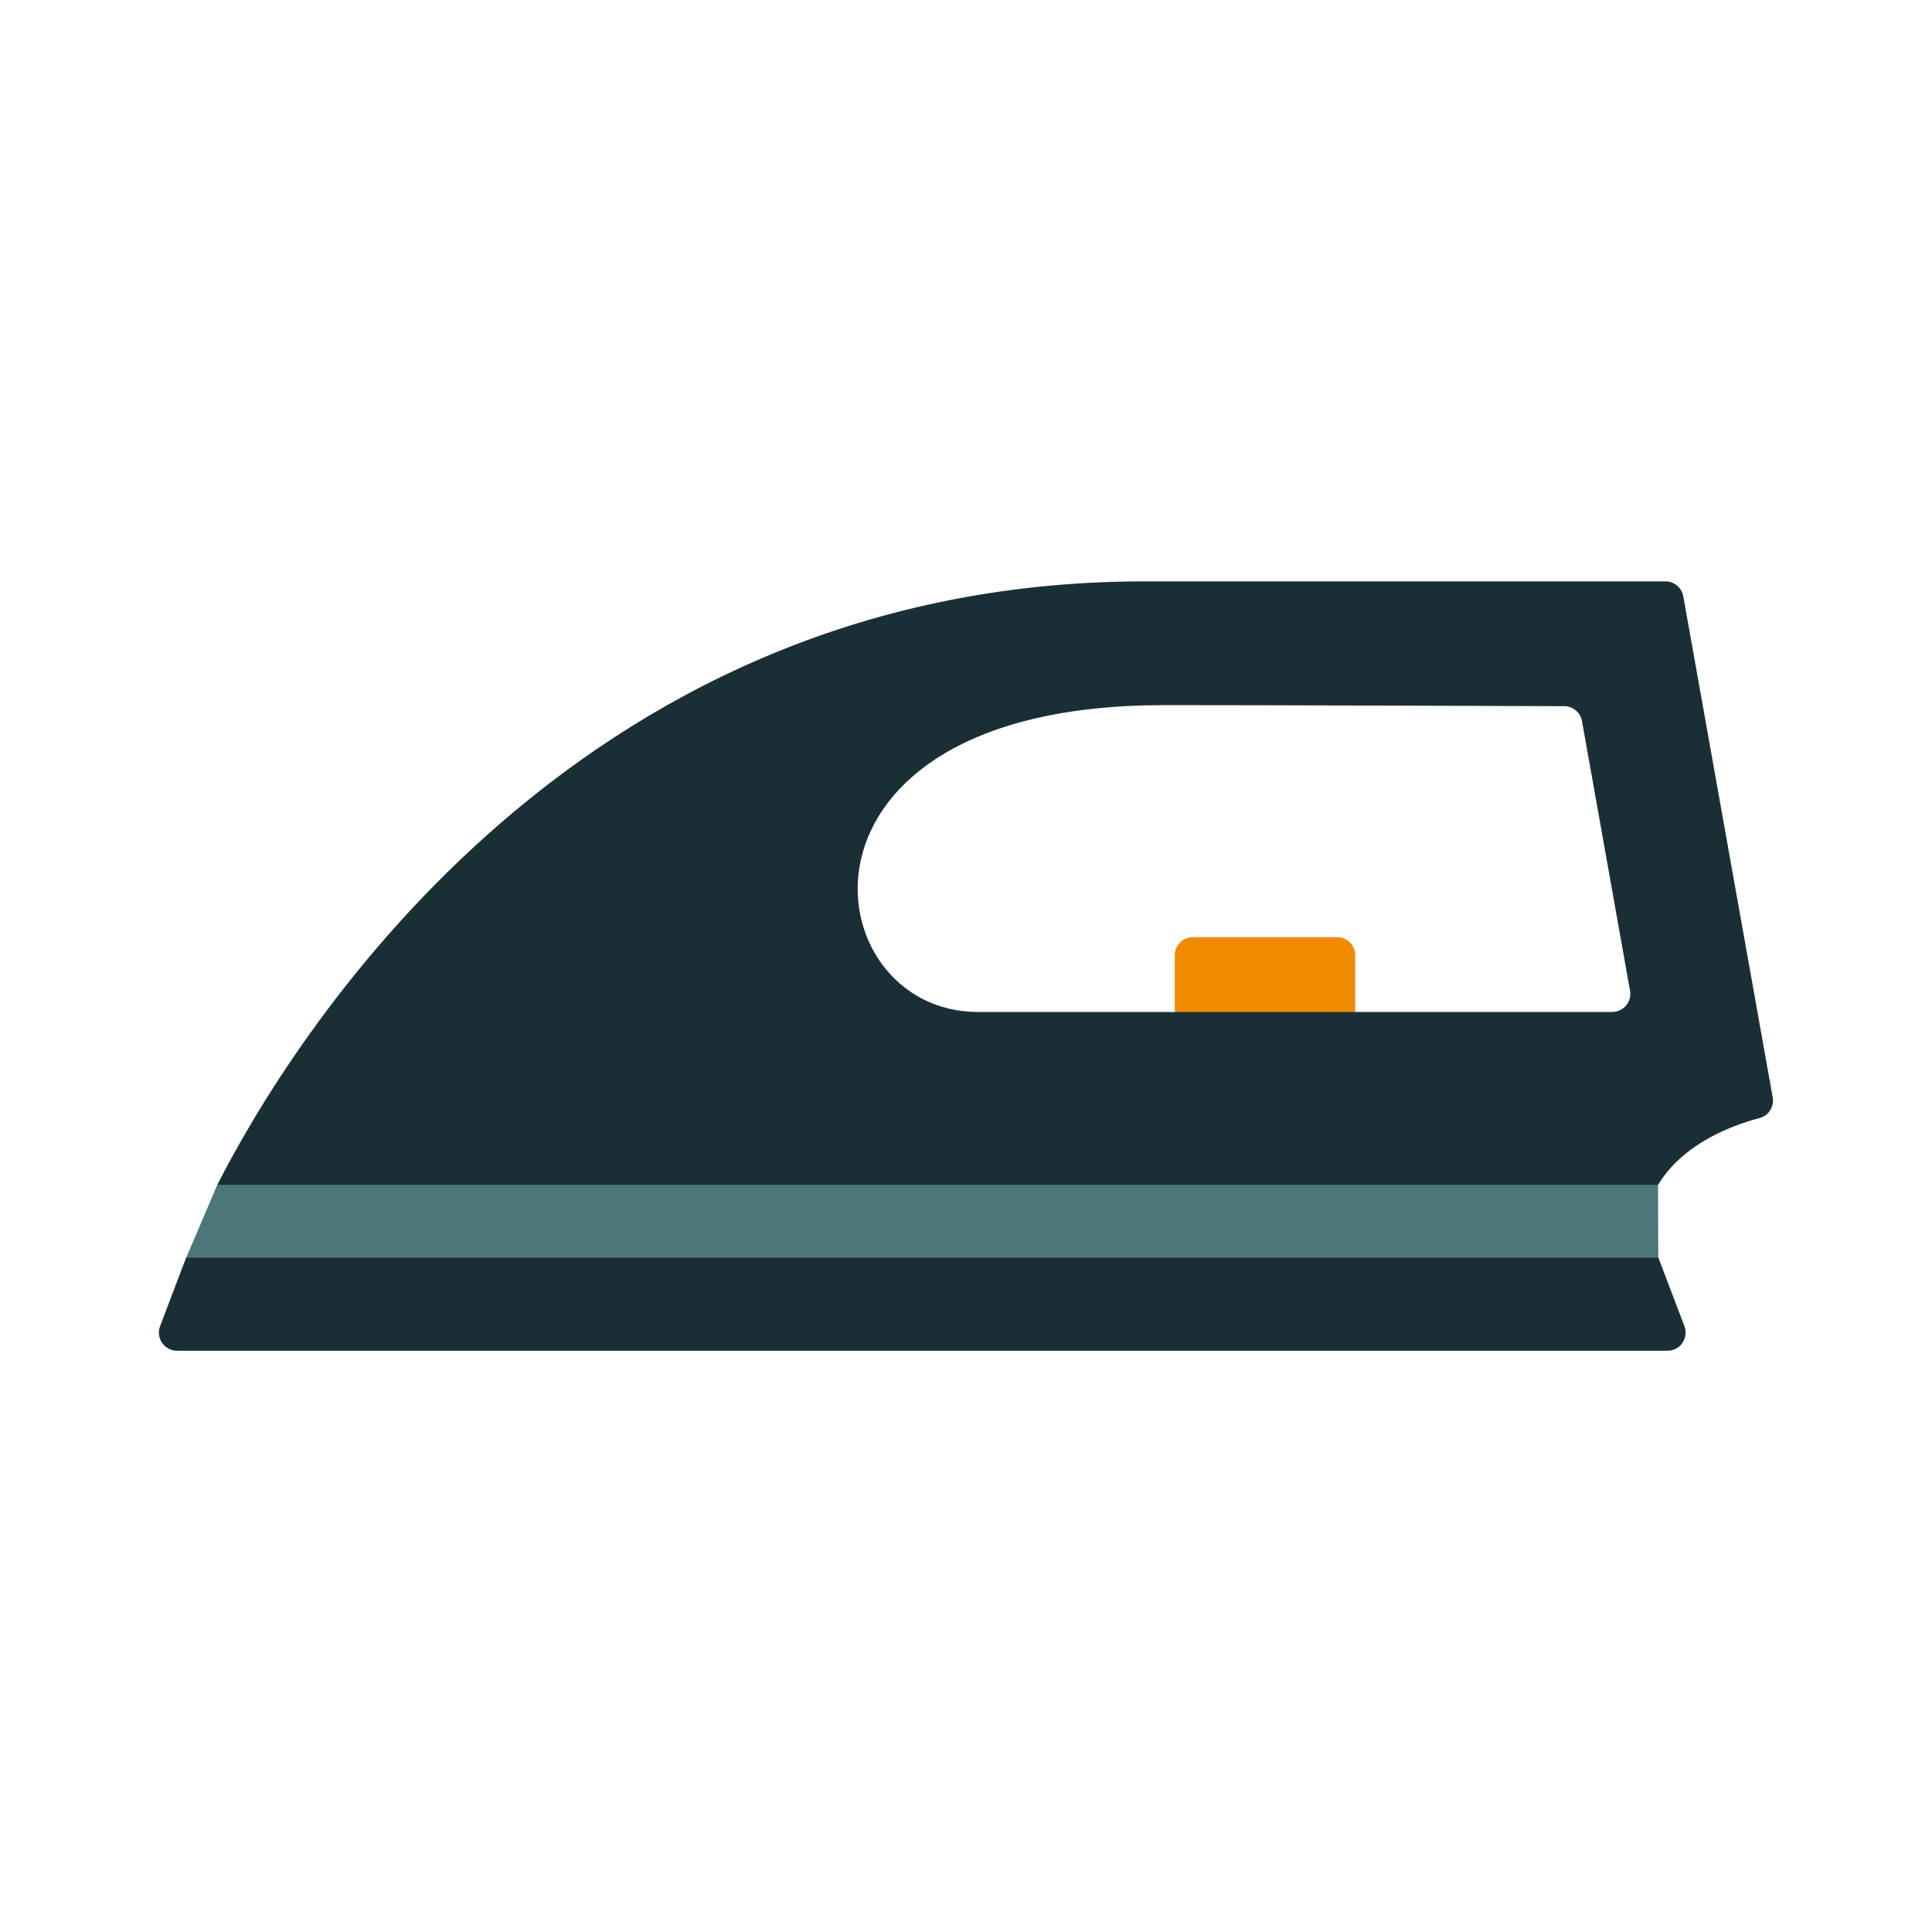
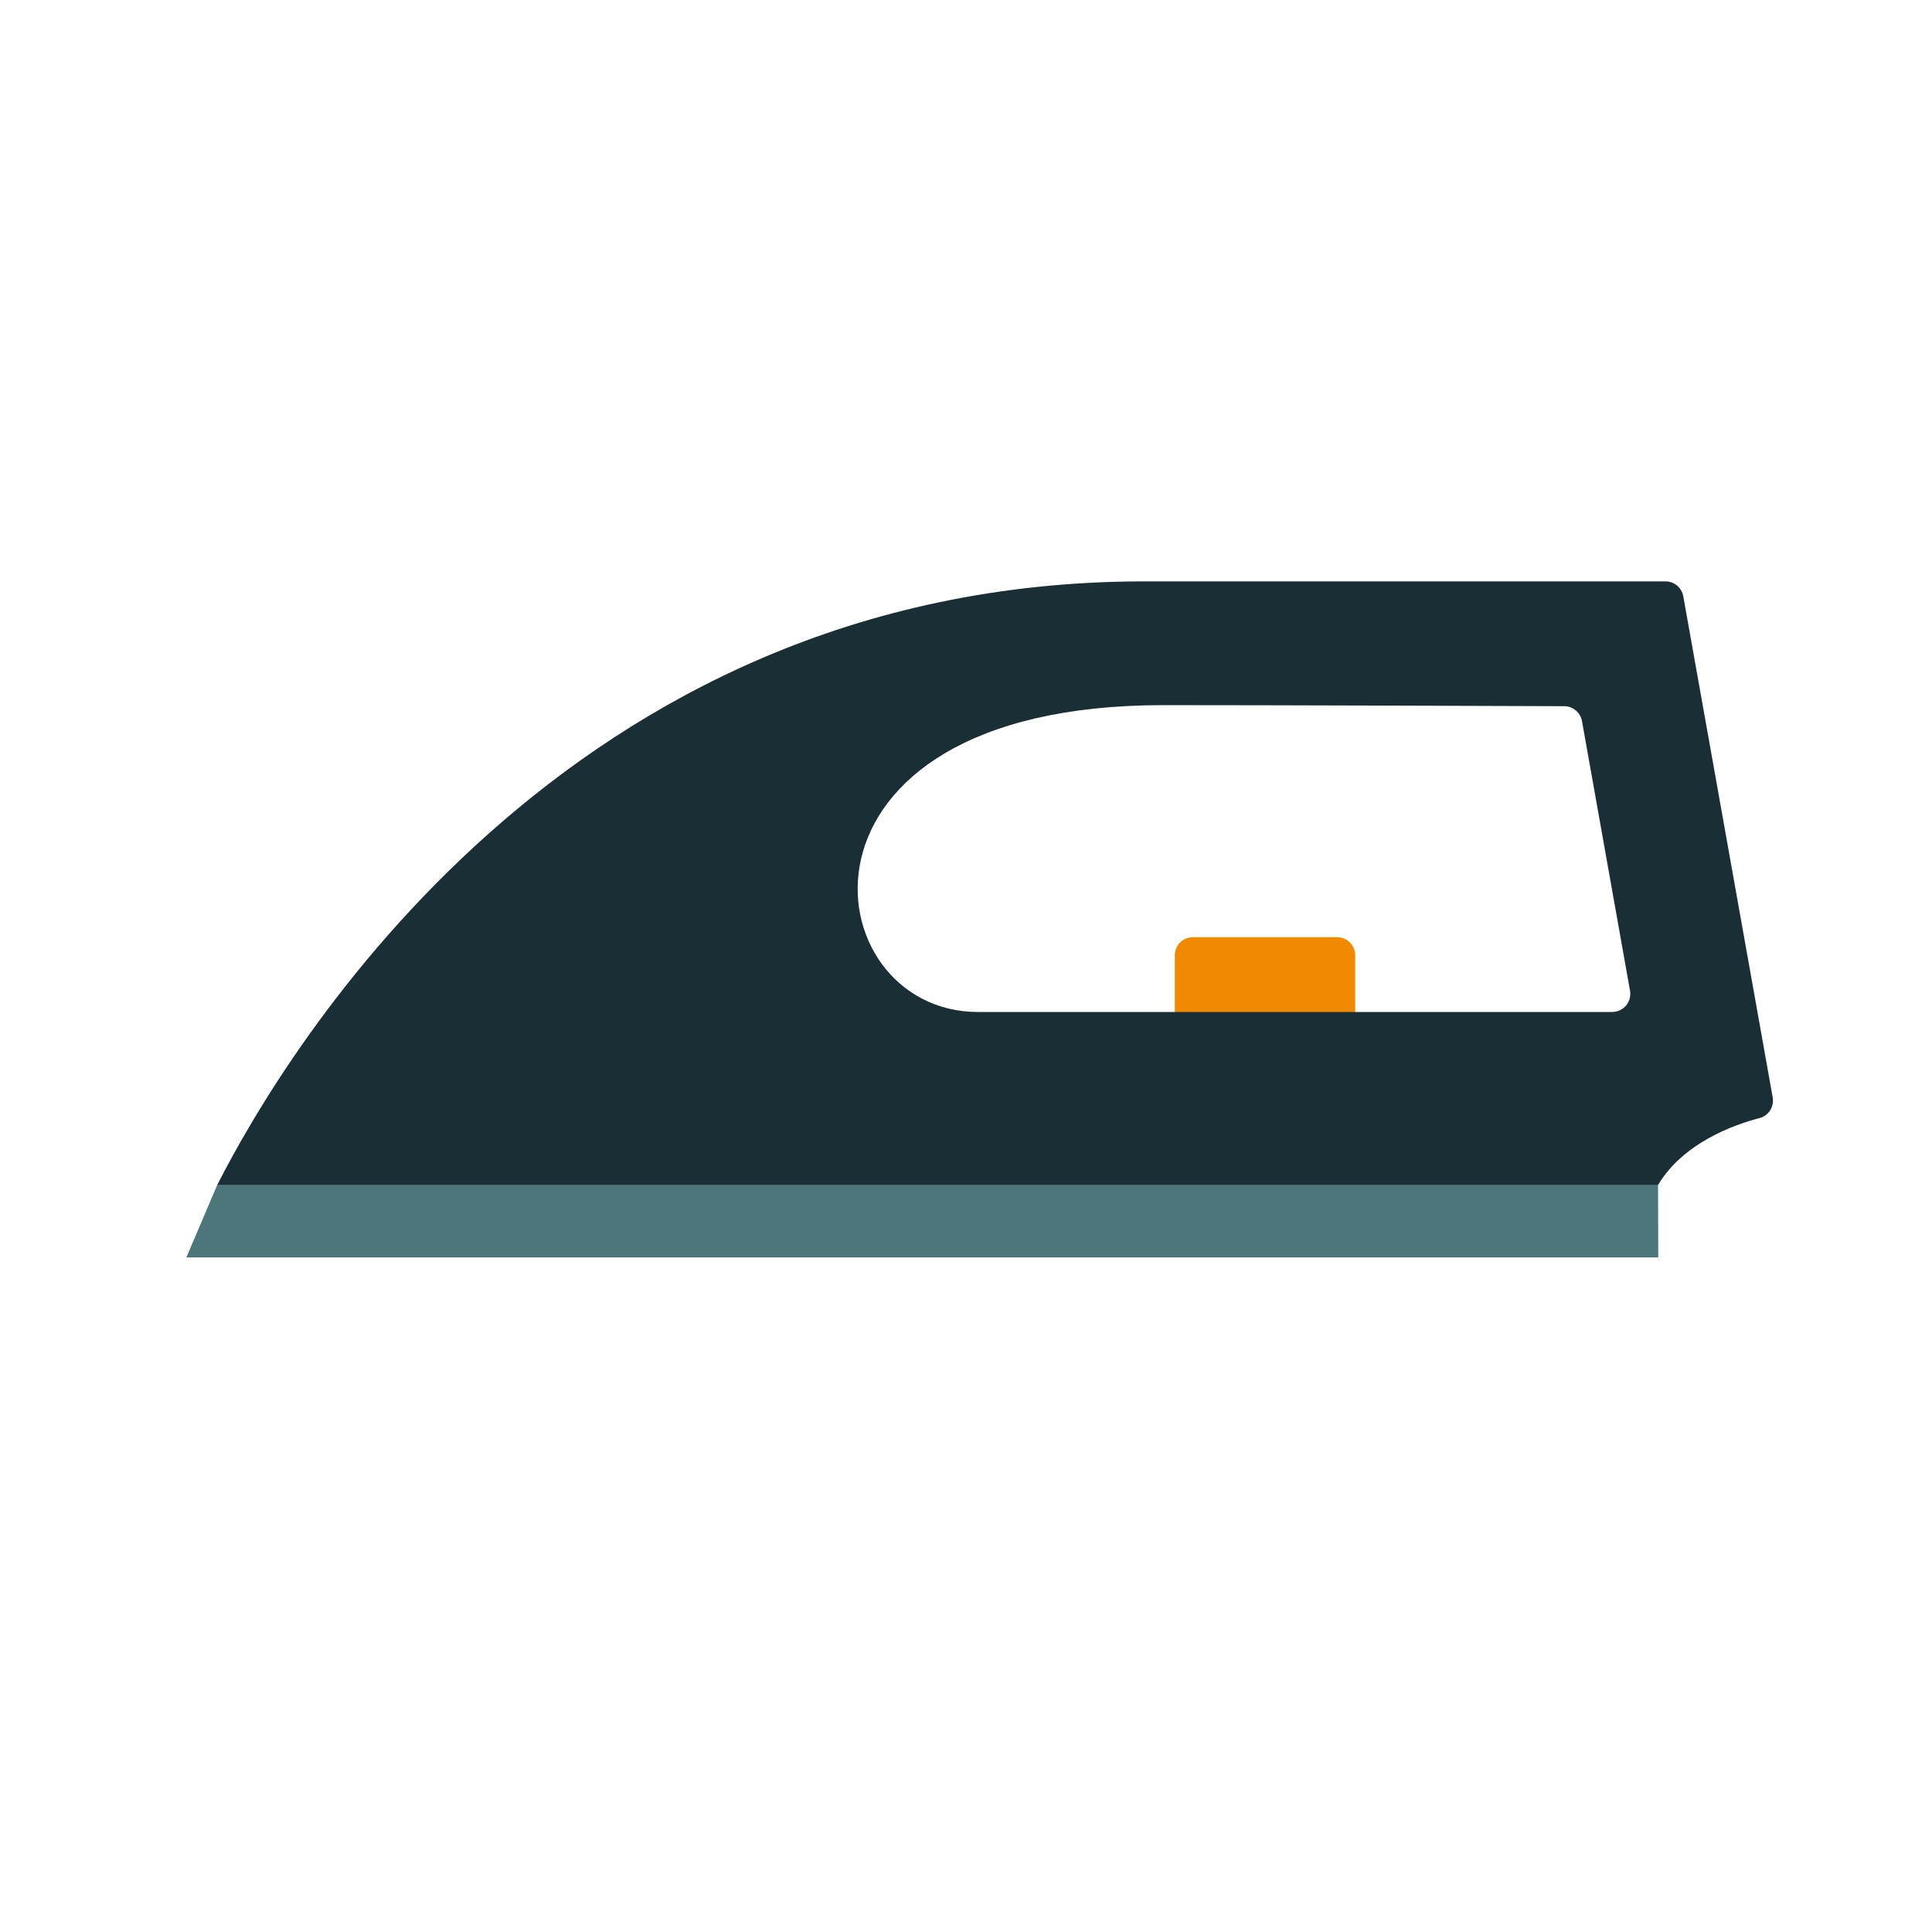
<svg xmlns="http://www.w3.org/2000/svg" width="40" height="40" viewBox="0 0 40 40" fill="none">
  <g clip-path="url(#clip0_1191_290316)">
    <path fill-rule="evenodd" clip-rule="evenodd" d="M24.323 21.588V19.779C24.323 19.681 24.362 19.583 24.432 19.513C24.502 19.443 24.598 19.404 24.698 19.404H27.683C27.781 19.404 27.879 19.443 27.949 19.513C28.019 19.583 28.058 19.678 28.058 19.779V21.588H24.323Z" fill="#F18A00" />
    <path fill-rule="evenodd" clip-rule="evenodd" d="M34.333 26.034H3.858L4.499 24.53H34.328L34.333 26.034Z" fill="#4C767A" />
    <path fill-rule="evenodd" clip-rule="evenodd" d="M4.499 24.53C5.924 21.733 11.709 12.076 23.623 12.037H34.482C34.664 12.037 34.82 12.168 34.851 12.348L36.702 22.722C36.736 22.915 36.615 23.102 36.425 23.15C35.887 23.29 34.848 23.665 34.328 24.533H4.499V24.53ZM20.244 20.952H33.378C33.49 20.952 33.594 20.902 33.667 20.818C33.737 20.731 33.768 20.619 33.748 20.512L32.754 14.932C32.723 14.753 32.566 14.621 32.387 14.621C30.99 14.616 26.35 14.599 24.085 14.599C15.94 14.599 16.828 20.952 20.246 20.952H20.244Z" fill="#1A2E35" />
-     <path fill-rule="evenodd" clip-rule="evenodd" d="M34.333 26.034L34.874 27.456C34.918 27.571 34.902 27.7 34.832 27.804C34.762 27.907 34.644 27.966 34.521 27.966H3.668C3.544 27.966 3.43 27.907 3.357 27.804C3.284 27.7 3.27 27.571 3.315 27.456L3.855 26.034H34.33H34.333Z" fill="#1A2E35" />
  </g>
  <defs>
    <clipPath id="clip0_1191_290316">
      <rect width="40" height="40" fill="white" />
    </clipPath>
  </defs>
</svg>